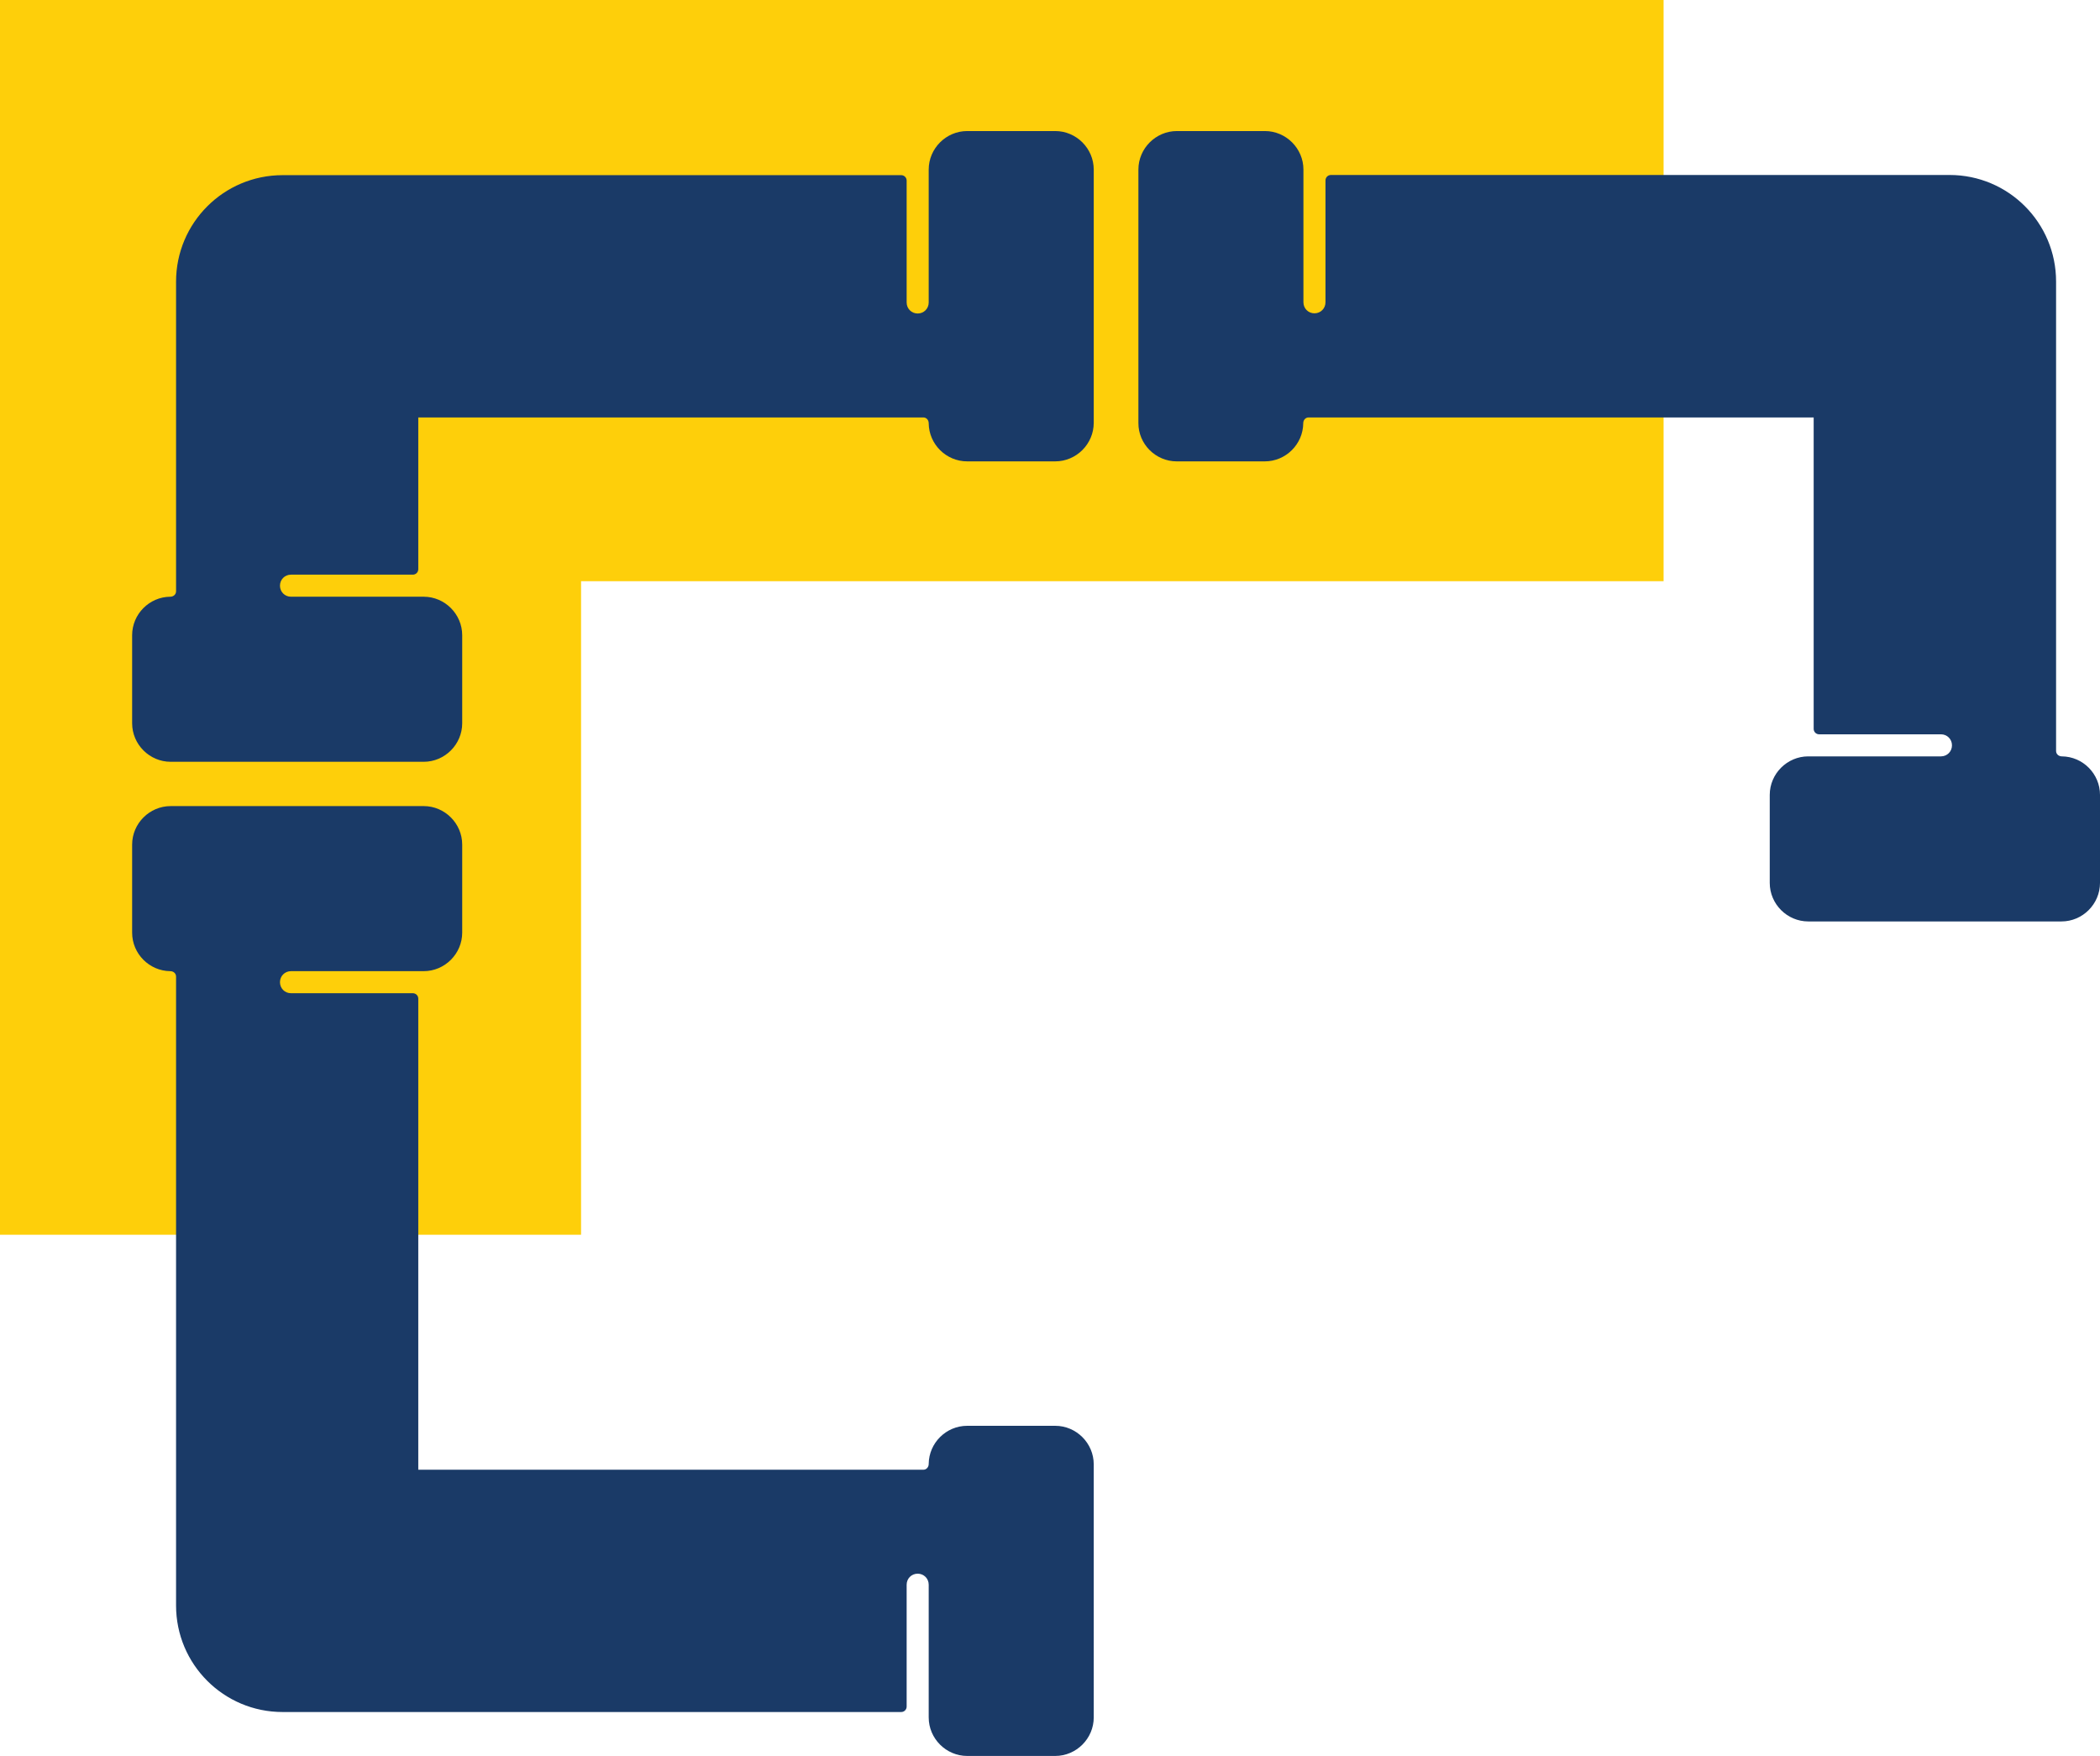
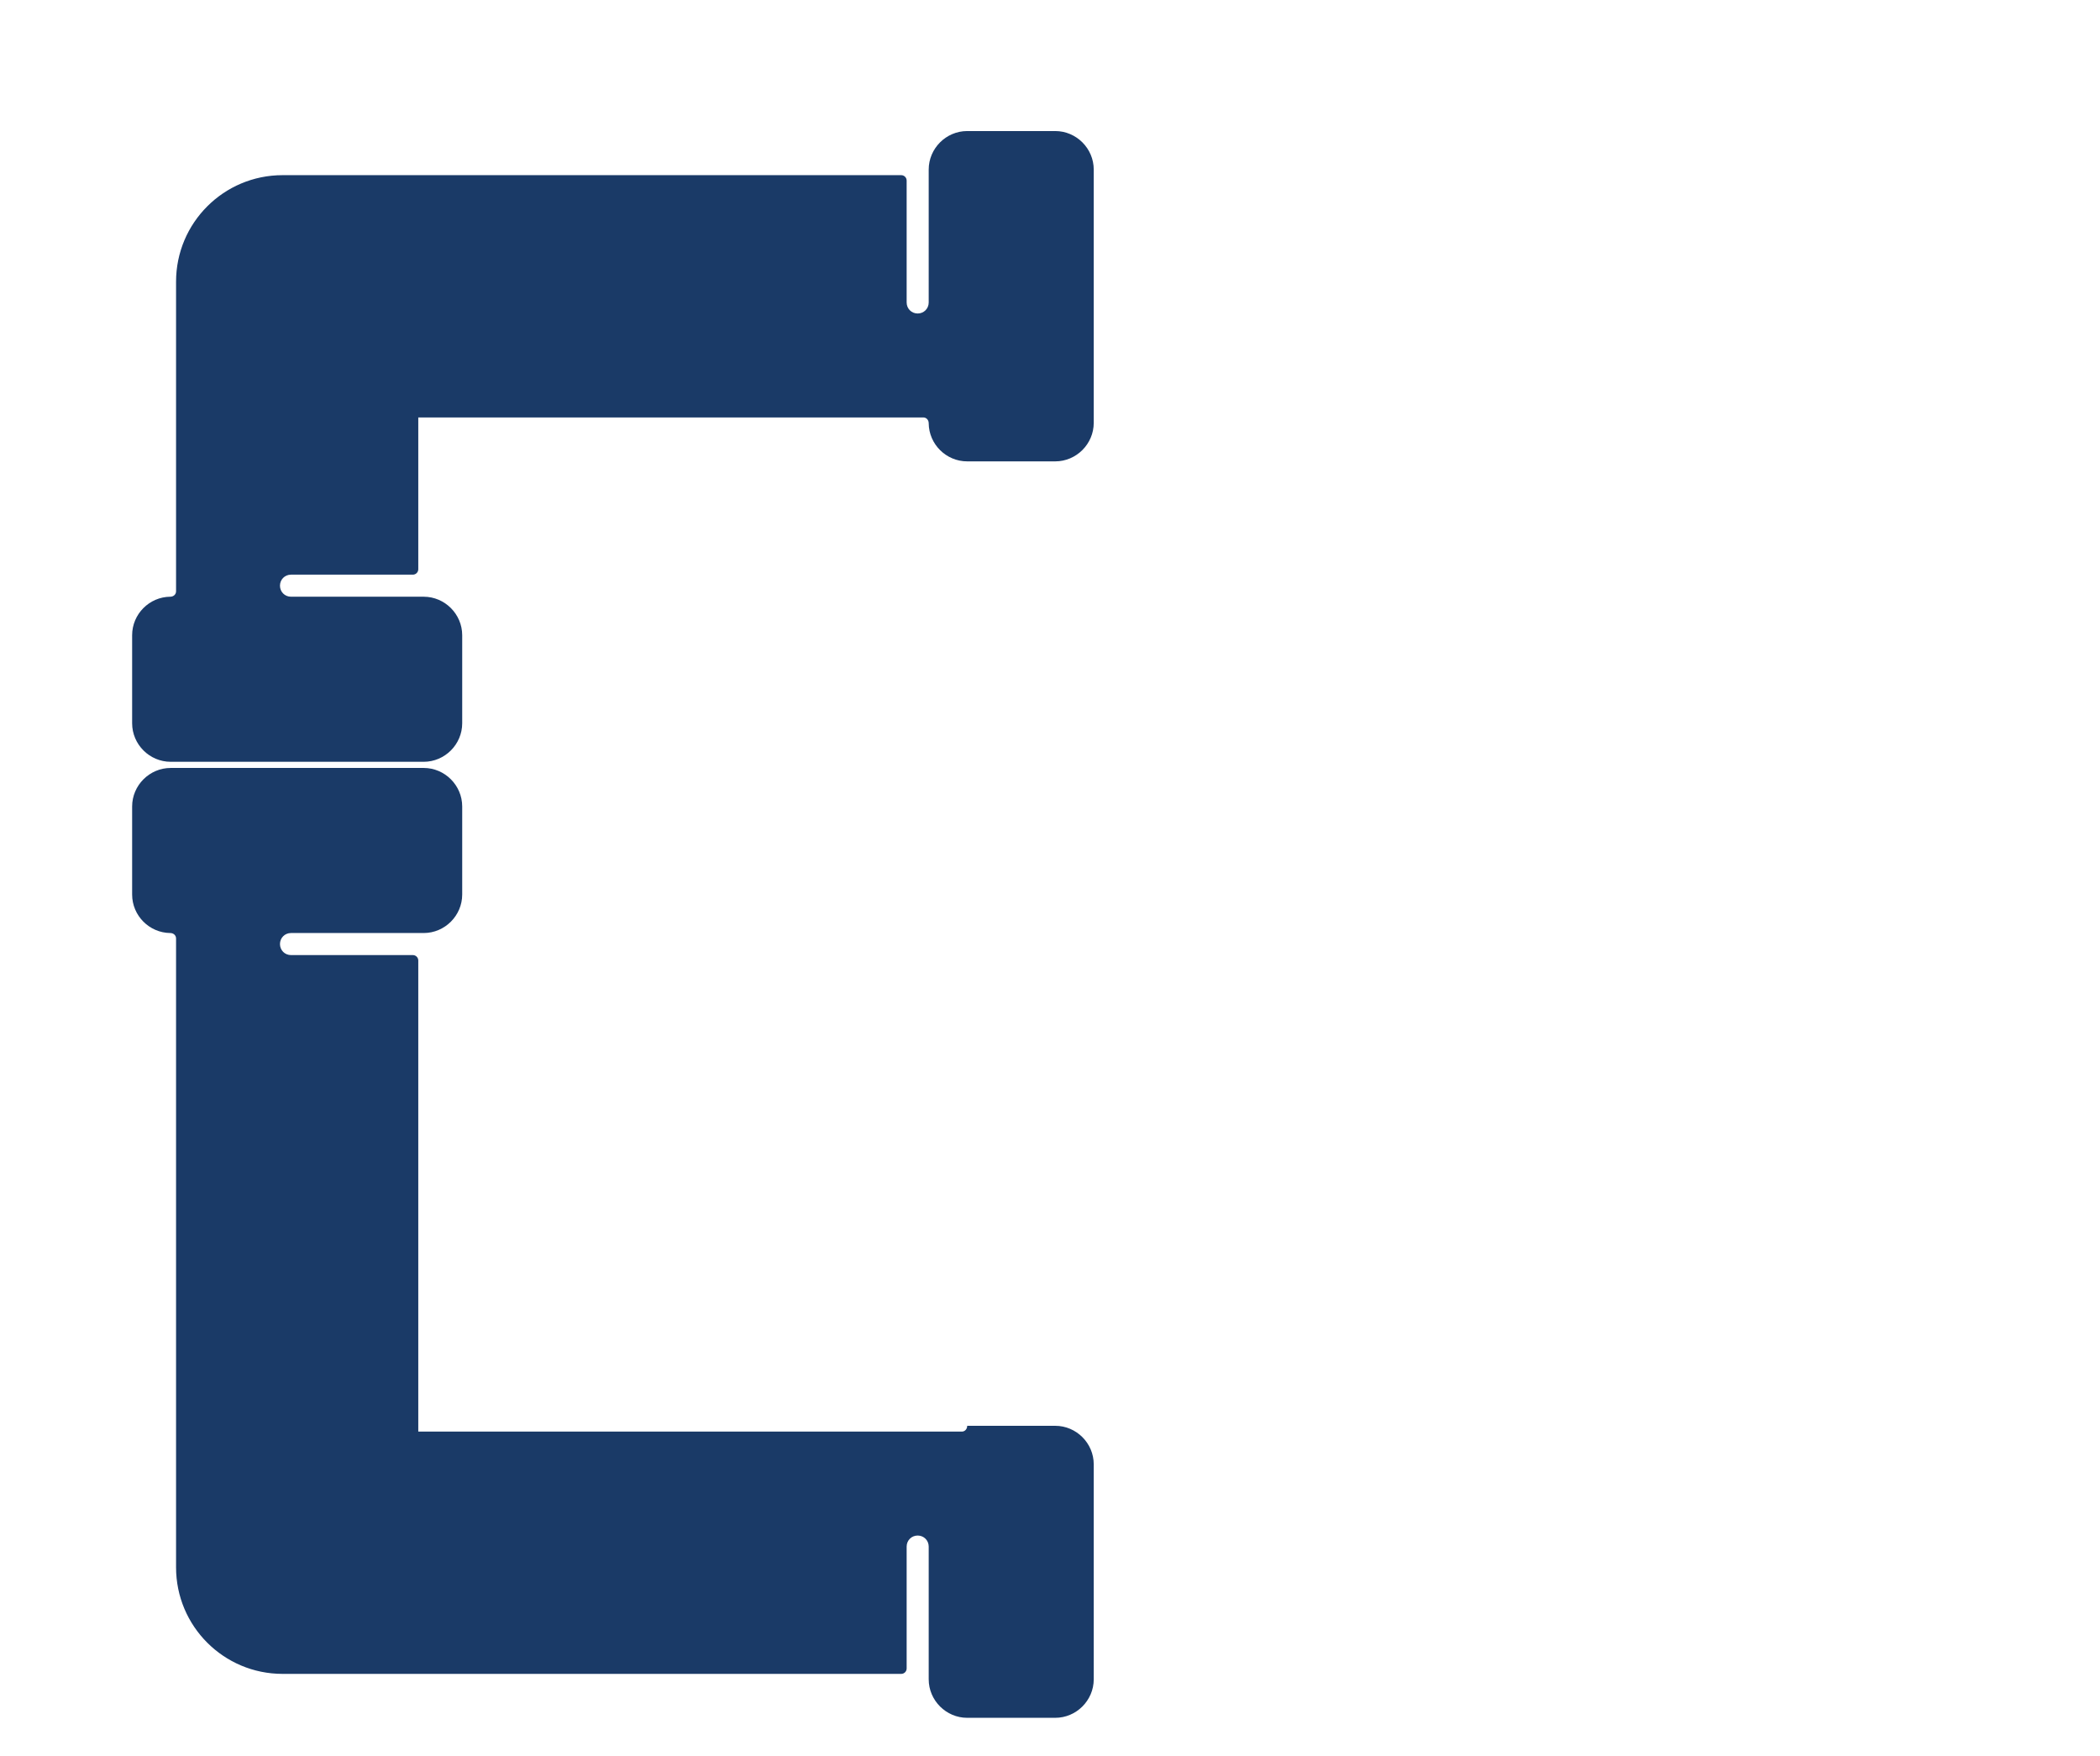
<svg xmlns="http://www.w3.org/2000/svg" version="1.1" id="Layer_1" x="0px" y="0px" viewBox="0 0 112.36 93.94" style="enable-background:new 0 0 112.36 93.94;" xml:space="preserve">
  <style type="text/css">
	.st0{fill:#FECF0A;}
	.st1{fill:#1A3A67;}
</style>
-   <polygon class="st0" points="31.09,31.09 31.09,66.05 0,66.05 0,0 89.01,0 89.01,31.09 " />
  <path class="st1" d="M56.46,24.68h-4.71c-1.13,0-2.05-0.92-2.06-2.04c0-0.17-0.12-0.31-0.29-0.31H22.38v8.12  c0,0.16-0.13,0.29-0.29,0.29h-6.52c-0.33,0-0.59,0.26-0.59,0.59s0.26,0.59,0.59,0.59h6.81h0.29c1.13,0,2.06,0.93,2.06,2.06v4.71  c0,1.13-0.93,2.06-2.06,2.06H9.13c-1.13,0-2.06-0.93-2.06-2.06v-4.71c0-1.13,0.92-2.05,2.04-2.06c0.17,0,0.31-0.12,0.31-0.29v-9.3h0  v-7.26c0-3.15,2.55-5.7,5.7-5.7h33.1c0.16,0,0.29,0.13,0.29,0.29v6.52c0,0.33,0.26,0.59,0.59,0.59c0.33,0,0.59-0.26,0.59-0.59V9.36  V9.07c0-1.13,0.93-2.06,2.06-2.06h4.71c1.13,0,2.06,0.93,2.06,2.06v13.55C58.52,23.75,57.59,24.68,56.46,24.68z" />
-   <path class="st1" d="M62.96,24.68h4.71c1.13,0,2.05-0.92,2.06-2.04c0-0.17,0.12-0.31,0.29-0.31h27.02v16.66  c0,0.16,0.13,0.29,0.29,0.29h6.52c0.33,0,0.59,0.26,0.59,0.59c0,0.33-0.26,0.59-0.59,0.59h-6.81h-0.29c-1.13,0-2.06,0.93-2.06,2.06  v4.71c0,1.13,0.93,2.06,2.06,2.06h13.55c1.13,0,2.06-0.93,2.06-2.06v-4.71c0-1.13-0.92-2.05-2.04-2.06c-0.17,0-0.31-0.12-0.31-0.29  V22.32h0v-7.26c0-3.15-2.55-5.7-5.7-5.7h-33.1c-0.16,0-0.29,0.13-0.29,0.29v6.52c0,0.33-0.26,0.59-0.59,0.59  c-0.33,0-0.59-0.26-0.59-0.59V9.36V9.07c0-1.13-0.93-2.06-2.06-2.06h-4.71c-1.13,0-2.06,0.93-2.06,2.06v13.55  C60.9,23.75,61.83,24.68,62.96,24.68z" />
-   <path class="st1" d="M56.46,76.27h-4.71c-1.13,0-2.05,0.92-2.06,2.04c0,0.17-0.12,0.31-0.29,0.31H22.38v-25.2  c0-0.16-0.13-0.29-0.29-0.29h-6.52c-0.33,0-0.59-0.26-0.59-0.59c0-0.33,0.26-0.59,0.59-0.59h6.81h0.29c1.13,0,2.06-0.93,2.06-2.06  v-4.71c0-1.13-0.93-2.06-2.06-2.06H9.13c-1.13,0-2.06,0.93-2.06,2.06v4.71c0,1.13,0.92,2.05,2.04,2.06c0.17,0,0.31,0.12,0.31,0.29  v26.38h0v7.26c0,3.15,2.55,5.7,5.7,5.7h33.1c0.16,0,0.29-0.13,0.29-0.29v-6.52c0-0.33,0.26-0.59,0.59-0.59  c0.33,0,0.59,0.26,0.59,0.59v6.81v0.29c0,1.13,0.93,2.06,2.06,2.06h4.71c1.13,0,2.06-0.93,2.06-2.06V78.33  C58.52,77.2,57.59,76.27,56.46,76.27z" />
+   <path class="st1" d="M56.46,76.27h-4.71c0,0.17-0.12,0.31-0.29,0.31H22.38v-25.2  c0-0.16-0.13-0.29-0.29-0.29h-6.52c-0.33,0-0.59-0.26-0.59-0.59c0-0.33,0.26-0.59,0.59-0.59h6.81h0.29c1.13,0,2.06-0.93,2.06-2.06  v-4.71c0-1.13-0.93-2.06-2.06-2.06H9.13c-1.13,0-2.06,0.93-2.06,2.06v4.71c0,1.13,0.92,2.05,2.04,2.06c0.17,0,0.31,0.12,0.31,0.29  v26.38h0v7.26c0,3.15,2.55,5.7,5.7,5.7h33.1c0.16,0,0.29-0.13,0.29-0.29v-6.52c0-0.33,0.26-0.59,0.59-0.59  c0.33,0,0.59,0.26,0.59,0.59v6.81v0.29c0,1.13,0.93,2.06,2.06,2.06h4.71c1.13,0,2.06-0.93,2.06-2.06V78.33  C58.52,77.2,57.59,76.27,56.46,76.27z" />
</svg>